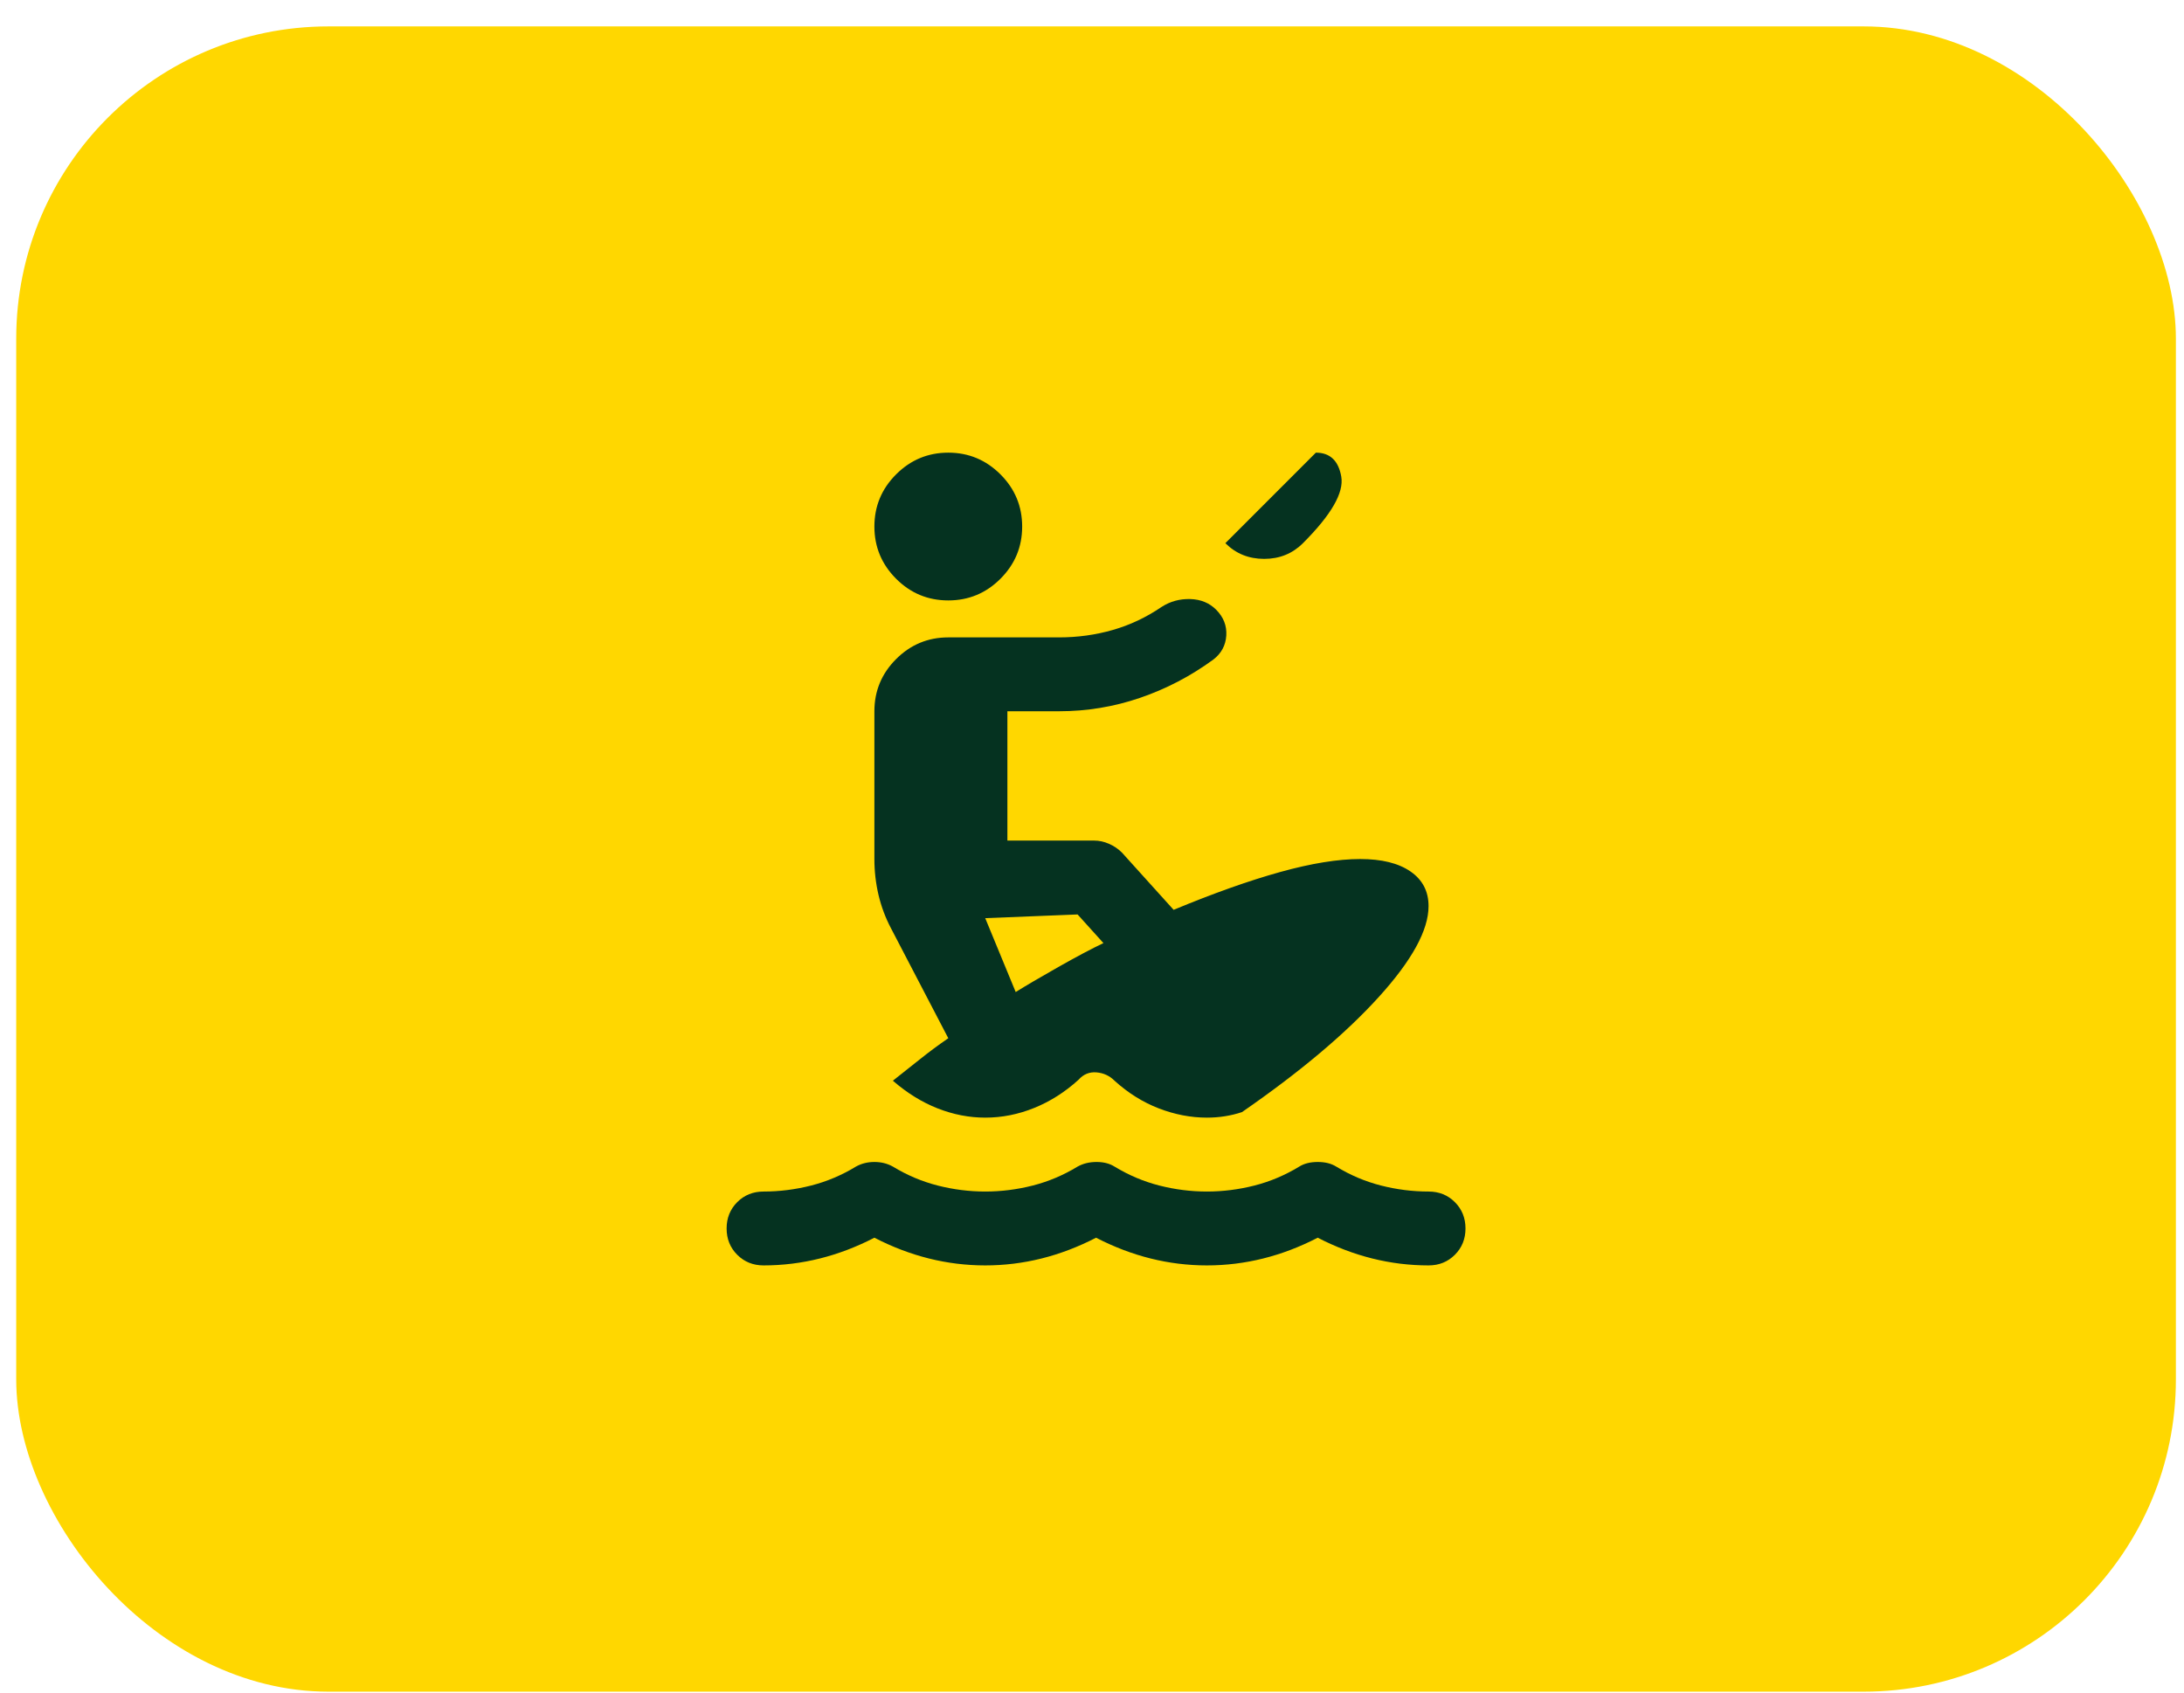
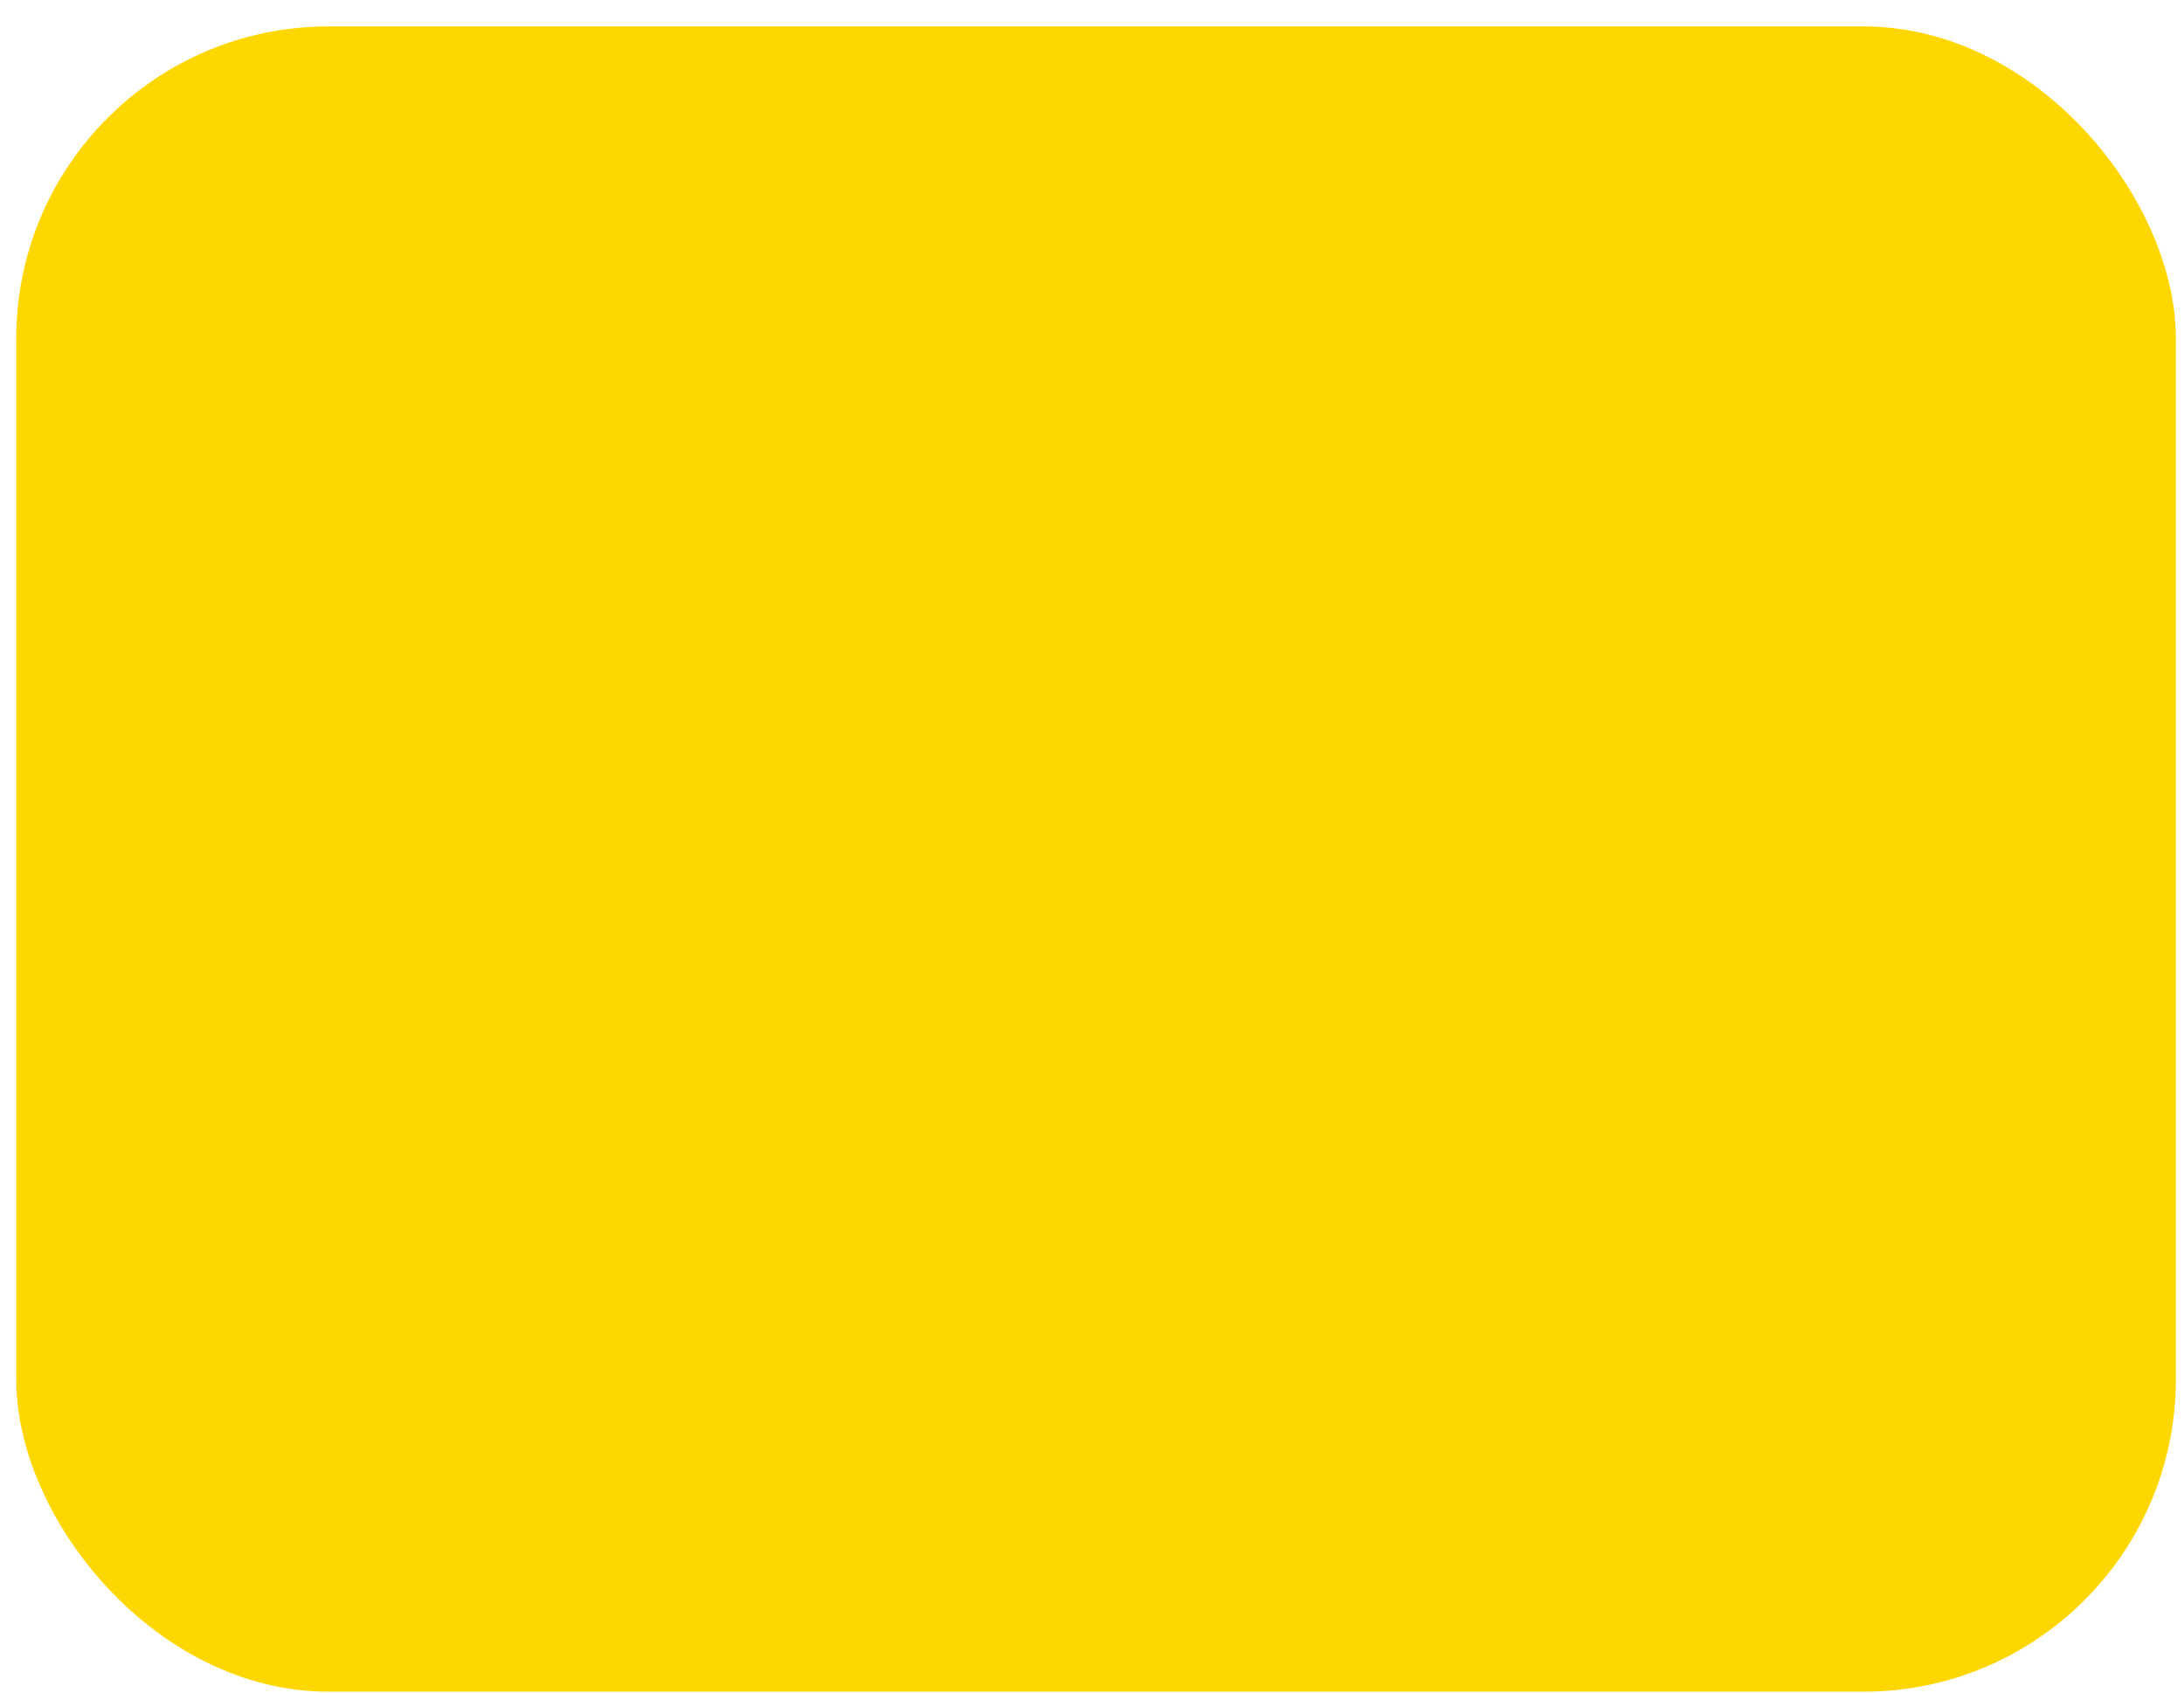
<svg xmlns="http://www.w3.org/2000/svg" width="80" height="62" viewBox="0 0 80 62" fill="none">
  <rect x="0.594" y="0.967" width="79.109" height="61" rx="11.438" fill="#FFD700" />
  <mask id="mask0_1285_7573" style="mask-type:alpha" maskUnits="userSpaceOnUse" x="18" y="10" width="44" height="43">
-     <rect x="18.703" y="10.022" width="42.891" height="42.891" fill="#D9D9D9" />
-   </mask>
+     </mask>
  <g mask="url(#mask0_1285_7573)">
-     <path d="M27.97 46.353C27.586 46.353 27.265 46.223 27.005 45.964C26.746 45.705 26.616 45.383 26.616 45C26.616 44.616 26.746 44.295 27.005 44.035C27.265 43.776 27.586 43.647 27.97 43.647C28.556 43.647 29.137 43.573 29.712 43.427C30.287 43.28 30.834 43.049 31.353 42.733C31.556 42.62 31.781 42.564 32.029 42.564C32.277 42.564 32.503 42.62 32.706 42.733C33.225 43.049 33.772 43.28 34.347 43.427C34.922 43.573 35.502 43.647 36.089 43.647C36.675 43.647 37.256 43.573 37.831 43.427C38.406 43.28 38.953 43.049 39.472 42.733C39.675 42.62 39.906 42.564 40.166 42.564C40.425 42.564 40.645 42.62 40.825 42.733C41.344 43.049 41.891 43.28 42.466 43.427C43.041 43.573 43.622 43.647 44.208 43.647C44.795 43.647 45.376 43.573 45.951 43.427C46.526 43.28 47.073 43.049 47.592 42.733C47.772 42.62 47.998 42.564 48.268 42.564C48.539 42.564 48.764 42.62 48.945 42.733C49.464 43.049 50.011 43.28 50.586 43.427C51.161 43.573 51.742 43.647 52.328 43.647C52.711 43.647 53.033 43.776 53.292 44.035C53.551 44.295 53.681 44.616 53.681 45C53.681 45.383 53.551 45.705 53.292 45.964C53.033 46.223 52.711 46.353 52.328 46.353C51.629 46.353 50.941 46.268 50.264 46.099C49.588 45.93 48.922 45.676 48.268 45.338C47.614 45.676 46.949 45.93 46.272 46.099C45.596 46.268 44.908 46.353 44.208 46.353C43.509 46.353 42.821 46.268 42.145 46.099C41.468 45.93 40.803 45.676 40.149 45.338C39.495 45.676 38.829 45.93 38.153 46.099C37.476 46.268 36.788 46.353 36.089 46.353C35.39 46.353 34.702 46.268 34.025 46.099C33.349 45.93 32.683 45.676 32.029 45.338C31.375 45.676 30.71 45.93 30.033 46.099C29.357 46.268 28.669 46.353 27.97 46.353ZM36.089 40.94C35.502 40.94 34.922 40.827 34.347 40.602C33.772 40.376 33.225 40.038 32.706 39.587C33.022 39.339 33.349 39.079 33.687 38.809C34.025 38.538 34.375 38.279 34.736 38.031L32.638 34.005C32.435 33.621 32.283 33.215 32.181 32.787C32.08 32.358 32.029 31.918 32.029 31.467V26.054C32.029 25.31 32.294 24.673 32.824 24.143C33.354 23.613 33.991 23.348 34.736 23.348H38.795C39.472 23.348 40.126 23.258 40.758 23.077C41.389 22.897 41.987 22.615 42.551 22.231C42.866 22.028 43.216 21.933 43.599 21.944C43.983 21.955 44.299 22.085 44.547 22.333C44.817 22.604 44.941 22.919 44.919 23.28C44.896 23.641 44.738 23.934 44.445 24.16C43.611 24.769 42.714 25.237 41.756 25.564C40.797 25.891 39.81 26.054 38.795 26.054H36.901V30.791H40.081C40.261 30.791 40.442 30.83 40.622 30.909C40.803 30.988 40.961 31.095 41.096 31.23L42.99 33.328C44.456 32.719 45.759 32.257 46.898 31.941C48.037 31.625 49.012 31.467 49.824 31.467C50.614 31.467 51.228 31.619 51.668 31.924C52.108 32.228 52.328 32.651 52.328 33.193C52.328 34.072 51.719 35.183 50.501 36.525C49.283 37.867 47.614 39.271 45.494 40.737C45.291 40.805 45.082 40.855 44.868 40.889C44.654 40.923 44.434 40.94 44.208 40.94C43.622 40.94 43.036 40.827 42.449 40.602C41.863 40.376 41.322 40.038 40.825 39.587C40.645 39.406 40.425 39.305 40.166 39.282C39.906 39.26 39.686 39.35 39.506 39.553C39.01 40.004 38.468 40.348 37.882 40.585C37.296 40.822 36.698 40.94 36.089 40.94ZM37.205 36.339C37.566 36.113 38.085 35.809 38.762 35.425C39.438 35.042 39.991 34.749 40.419 34.546L39.472 33.497L36.089 33.633L37.205 36.339ZM44.885 19.897L48.2 16.581C48.719 16.581 49.029 16.875 49.131 17.461C49.232 18.048 48.764 18.86 47.727 19.897C47.343 20.28 46.87 20.472 46.306 20.472C45.742 20.472 45.269 20.28 44.885 19.897ZM34.736 21.994C33.991 21.994 33.354 21.73 32.824 21.2C32.294 20.669 32.029 20.032 32.029 19.288C32.029 18.544 32.294 17.907 32.824 17.377C33.354 16.847 33.991 16.581 34.736 16.581C35.48 16.581 36.117 16.847 36.647 17.377C37.177 17.907 37.442 18.544 37.442 19.288C37.442 20.032 37.177 20.669 36.647 21.2C36.117 21.73 35.48 21.994 34.736 21.994Z" fill="#053220" />
-   </g>
+     </g>
</svg>